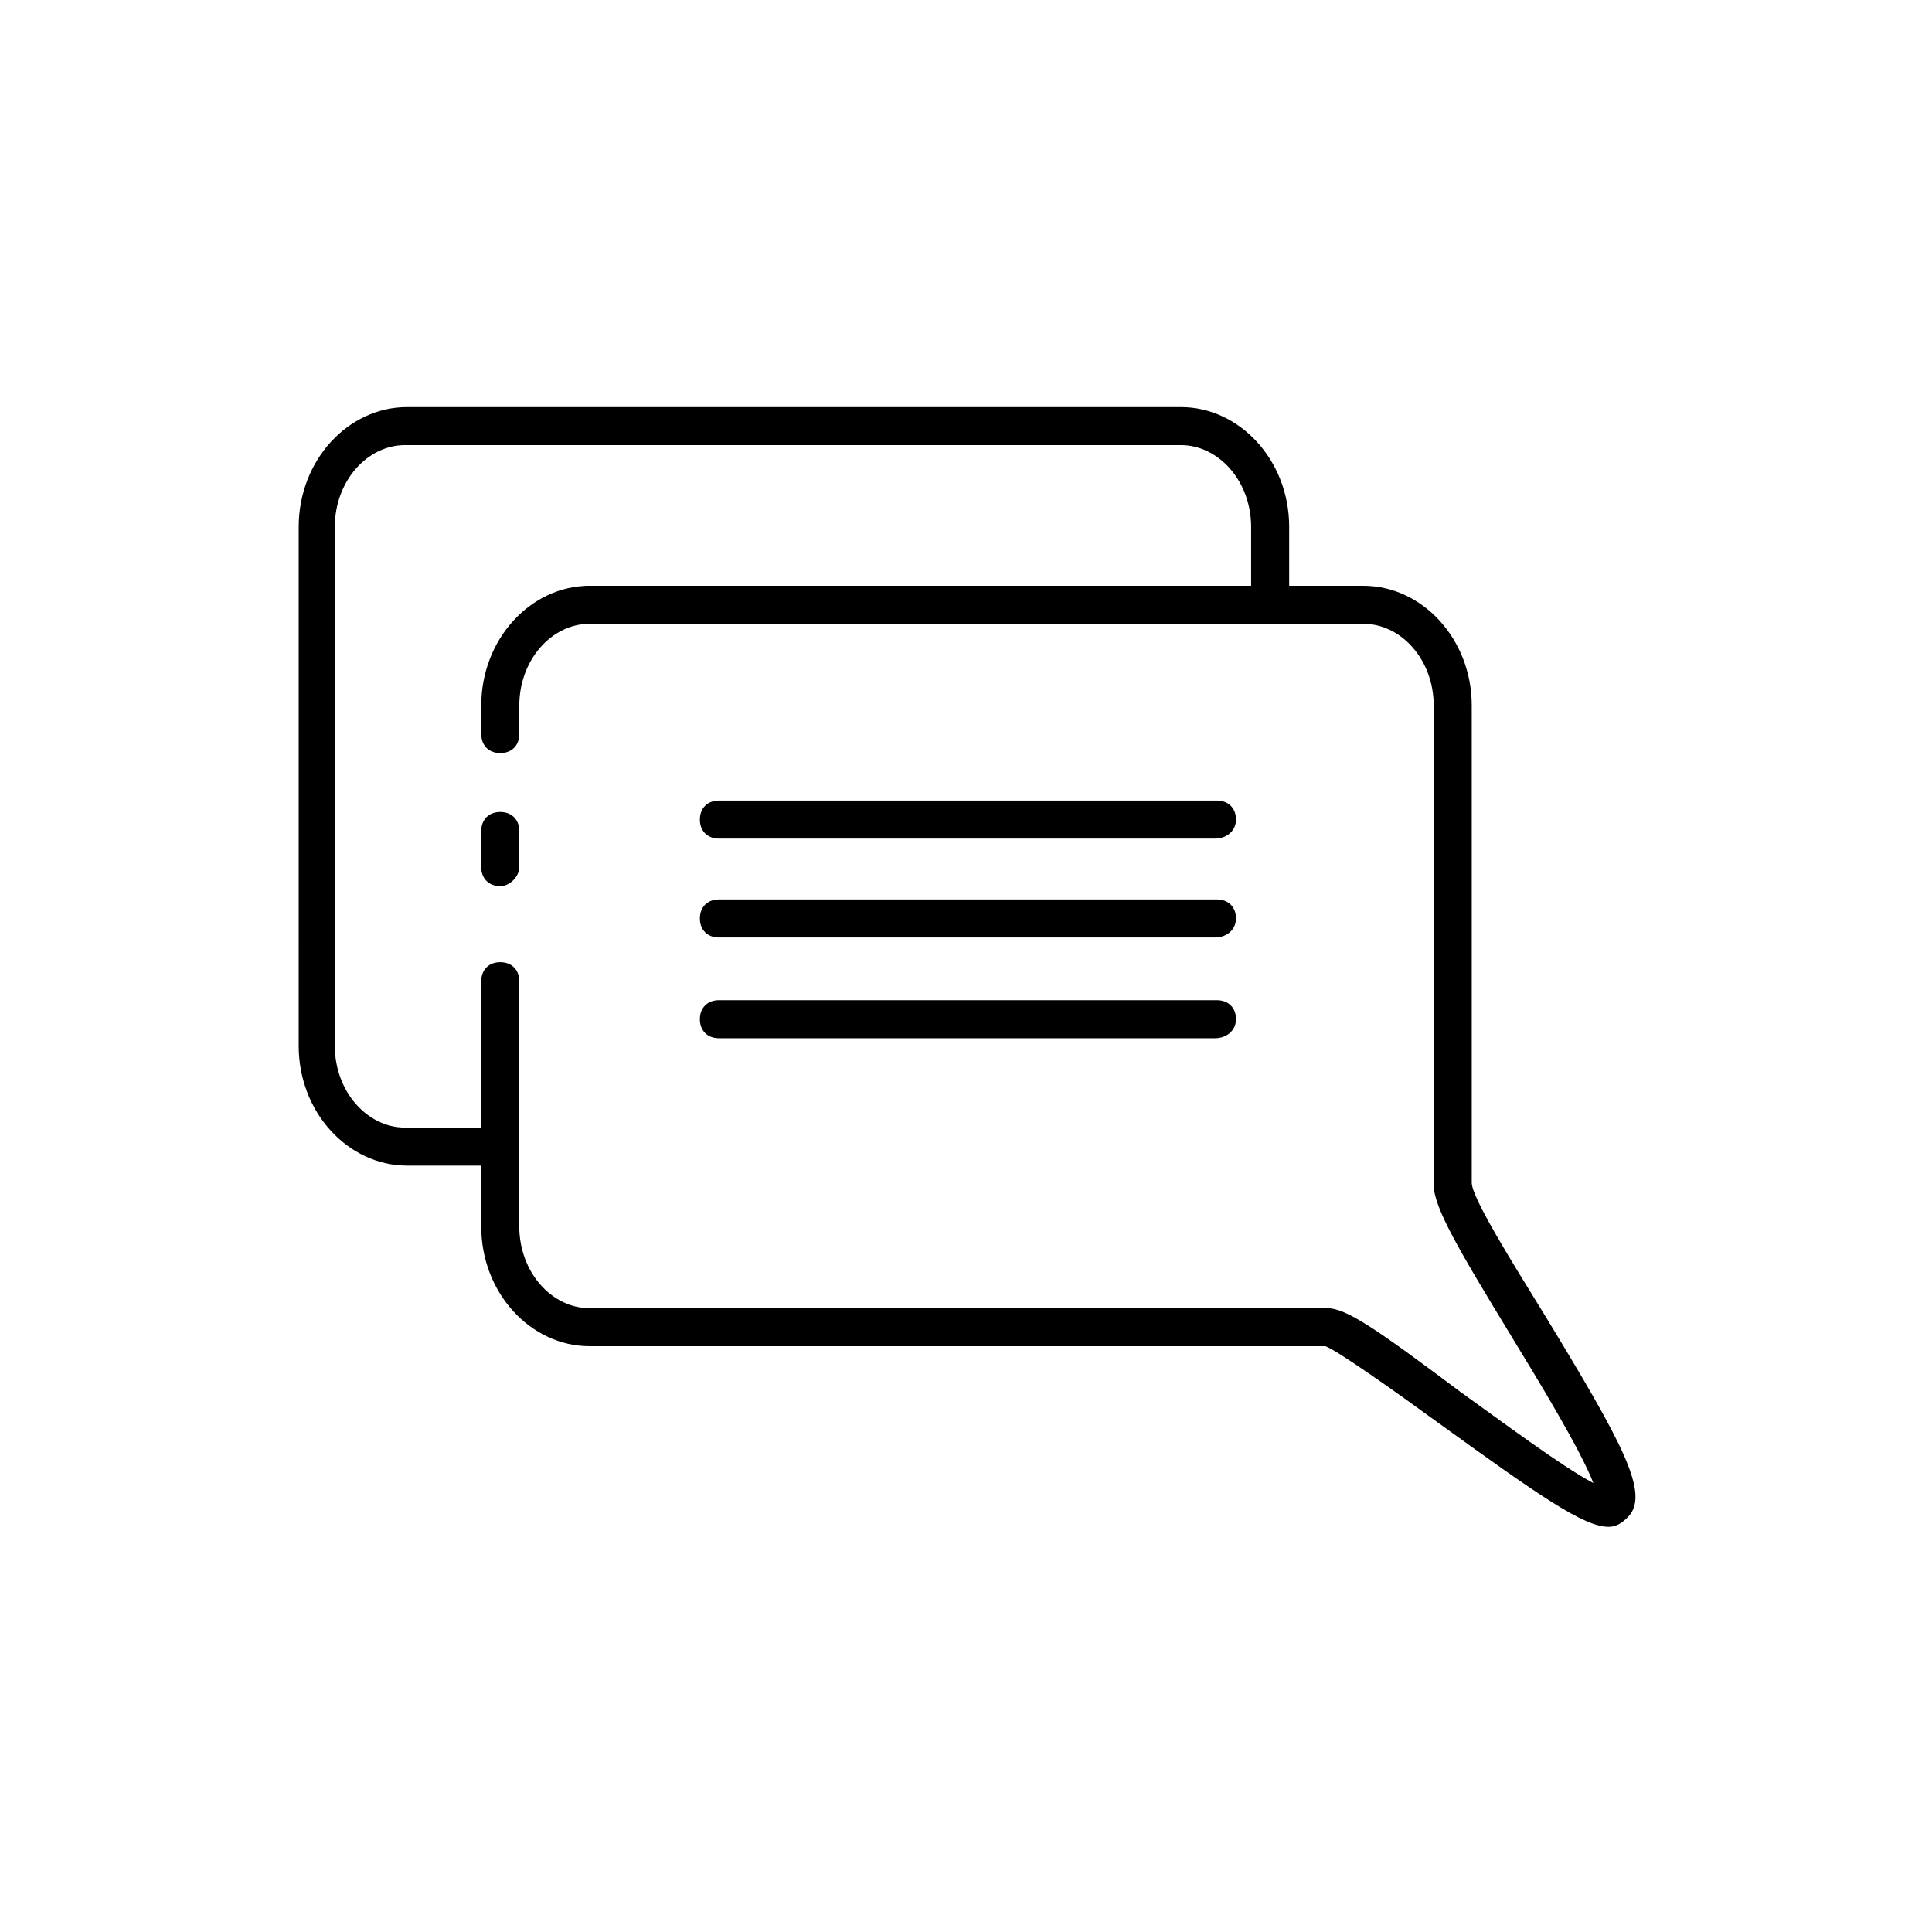
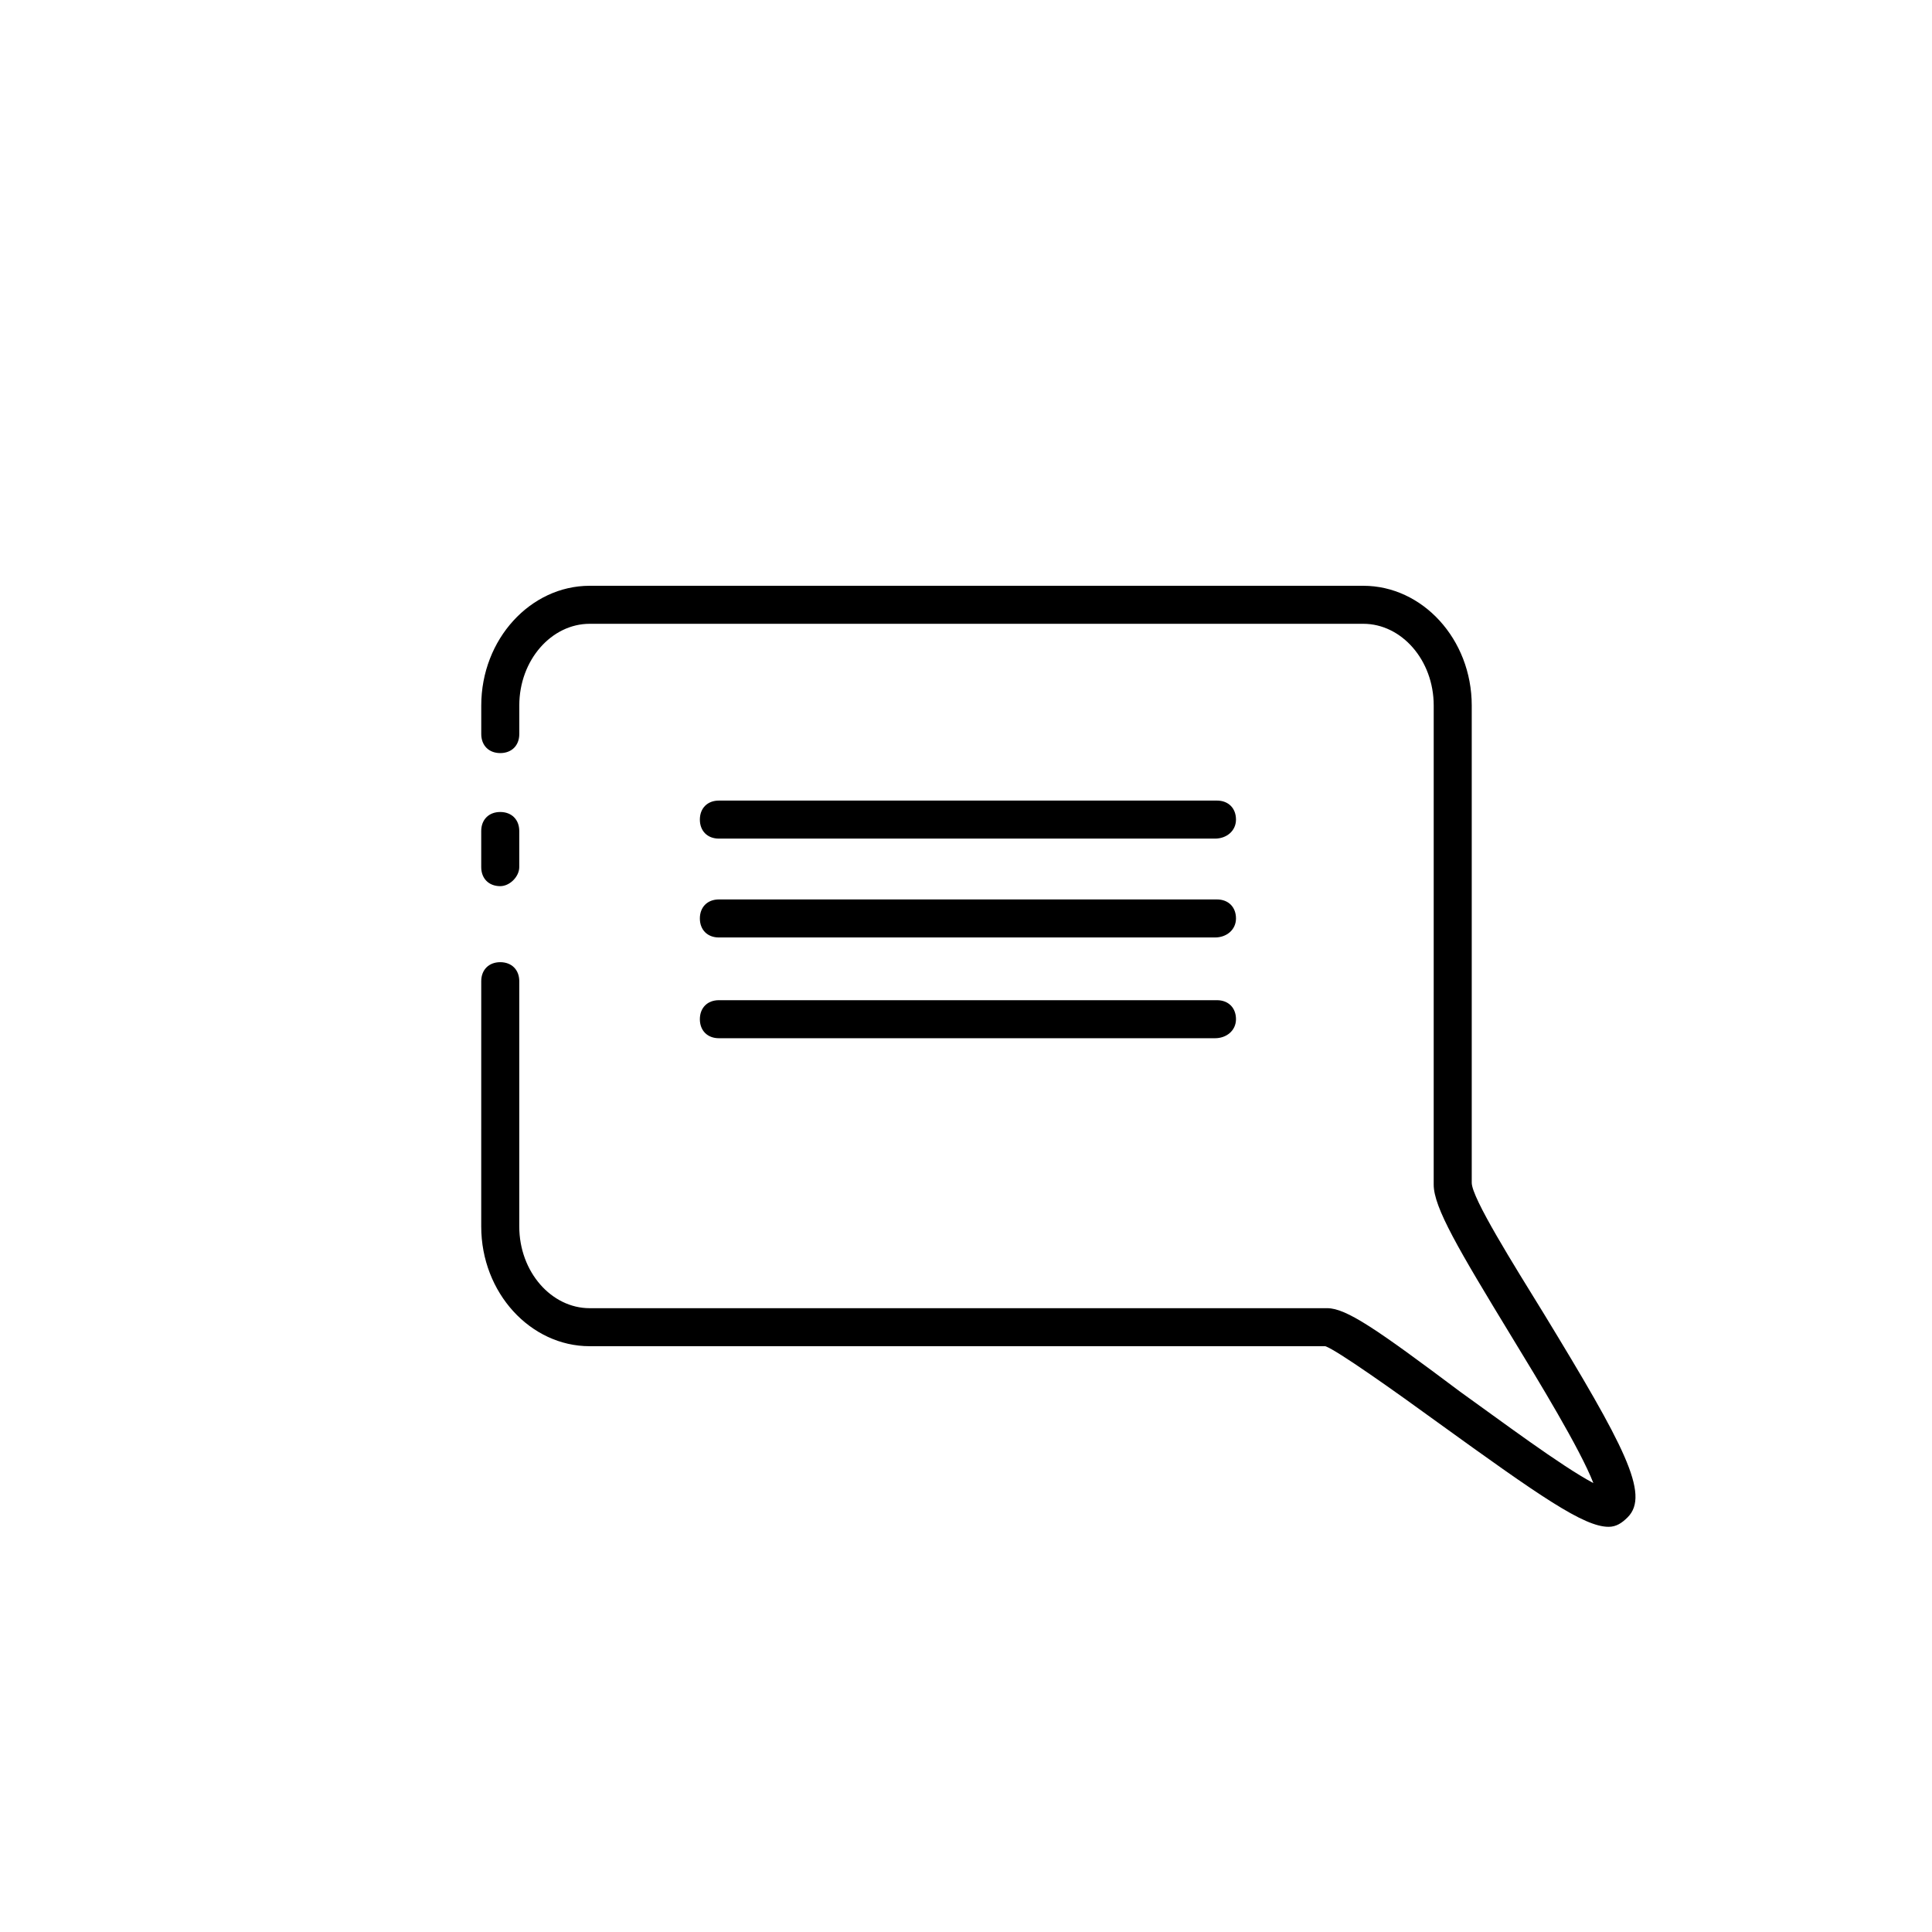
<svg xmlns="http://www.w3.org/2000/svg" fill="#000000" width="800px" height="800px" version="1.1" viewBox="144 144 512 512">
  <g>
-     <path d="m281.6 452.9h-29.727c-15.617 0-28.719-14.105-28.719-31.738l0.004-137.54c0-17.633 13.098-31.738 28.719-31.738h205.05c15.617 0 28.719 14.105 28.719 31.738l-0.004 25.695h-185.4c-3.023 0-5.039-2.016-5.039-5.039 0-3.023 2.016-5.039 5.039-5.039h175.32v-15.617c0-12.09-8.566-21.664-18.641-21.664h-205.55c-10.078 0-18.641 9.574-18.641 21.664v137.54c0 12.09 8.566 21.664 18.641 21.664h22.168c1.008-0.504 1.512-1.008 2.519-1.008 3.023 0 5.039 2.016 5.039 5.039l-0.004 6.047z" />
    <path d="m570.29 548.62c-6.551 0-18.137-8.062-45.344-27.711-11.082-8.062-26.703-19.145-29.727-20.152h-194.97c-15.617 0-28.719-14.105-28.719-31.738l0.004-64.992c0-3.023 2.016-5.039 5.039-5.039 3.023 0 5.039 2.016 5.039 5.039v64.992c0 12.09 8.566 21.664 18.641 21.664h195.48c5.039 0 13.098 5.543 35.266 22.168 10.578 7.559 26.703 19.648 35.266 24.184-3.527-9.07-14.609-27.207-21.664-38.793-14.105-23.176-20.656-34.258-20.656-40.305l0.004-126.96c0-12.09-8.566-21.664-18.641-21.664h-205.05c-10.078 0-18.641 9.574-18.641 21.664v7.559c0 3.023-2.016 5.039-5.039 5.039-3.023 0-5.039-2.016-5.039-5.039v-7.559c0-17.633 13.098-31.738 28.719-31.738h205.05c15.617 0 28.719 14.105 28.719 31.738v126.46c0 4.031 11.082 21.664 19.145 34.762 21.16 34.762 28.215 47.863 22.168 53.906-1.516 1.512-3.027 2.519-5.043 2.519z" />
    <path d="m276.57 378.84c-3.023 0-5.039-2.016-5.039-5.039v-9.574c0-3.023 2.016-5.039 5.039-5.039 3.023 0 5.039 2.016 5.039 5.039v9.574c-0.004 2.519-2.519 5.039-5.039 5.039z" />
    <path d="m466 419.14h-131.49c-3.023 0-5.039-2.016-5.039-5.039 0-3.023 2.016-5.039 5.039-5.039h132c3.023 0 5.039 2.016 5.039 5.039-0.004 3.023-2.523 5.039-5.547 5.039z" />
    <path d="m466 392.44h-131.49c-3.023 0-5.039-2.016-5.039-5.039 0-3.023 2.016-5.039 5.039-5.039h132c3.023 0 5.039 2.016 5.039 5.039-0.004 3.023-2.523 5.039-5.547 5.039z" />
    <path d="m466 366.24h-131.49c-3.023 0-5.039-2.016-5.039-5.039s2.016-5.039 5.039-5.039h132c3.023 0 5.039 2.016 5.039 5.039-0.004 3.023-2.523 5.039-5.547 5.039z" />
  </g>
</svg>